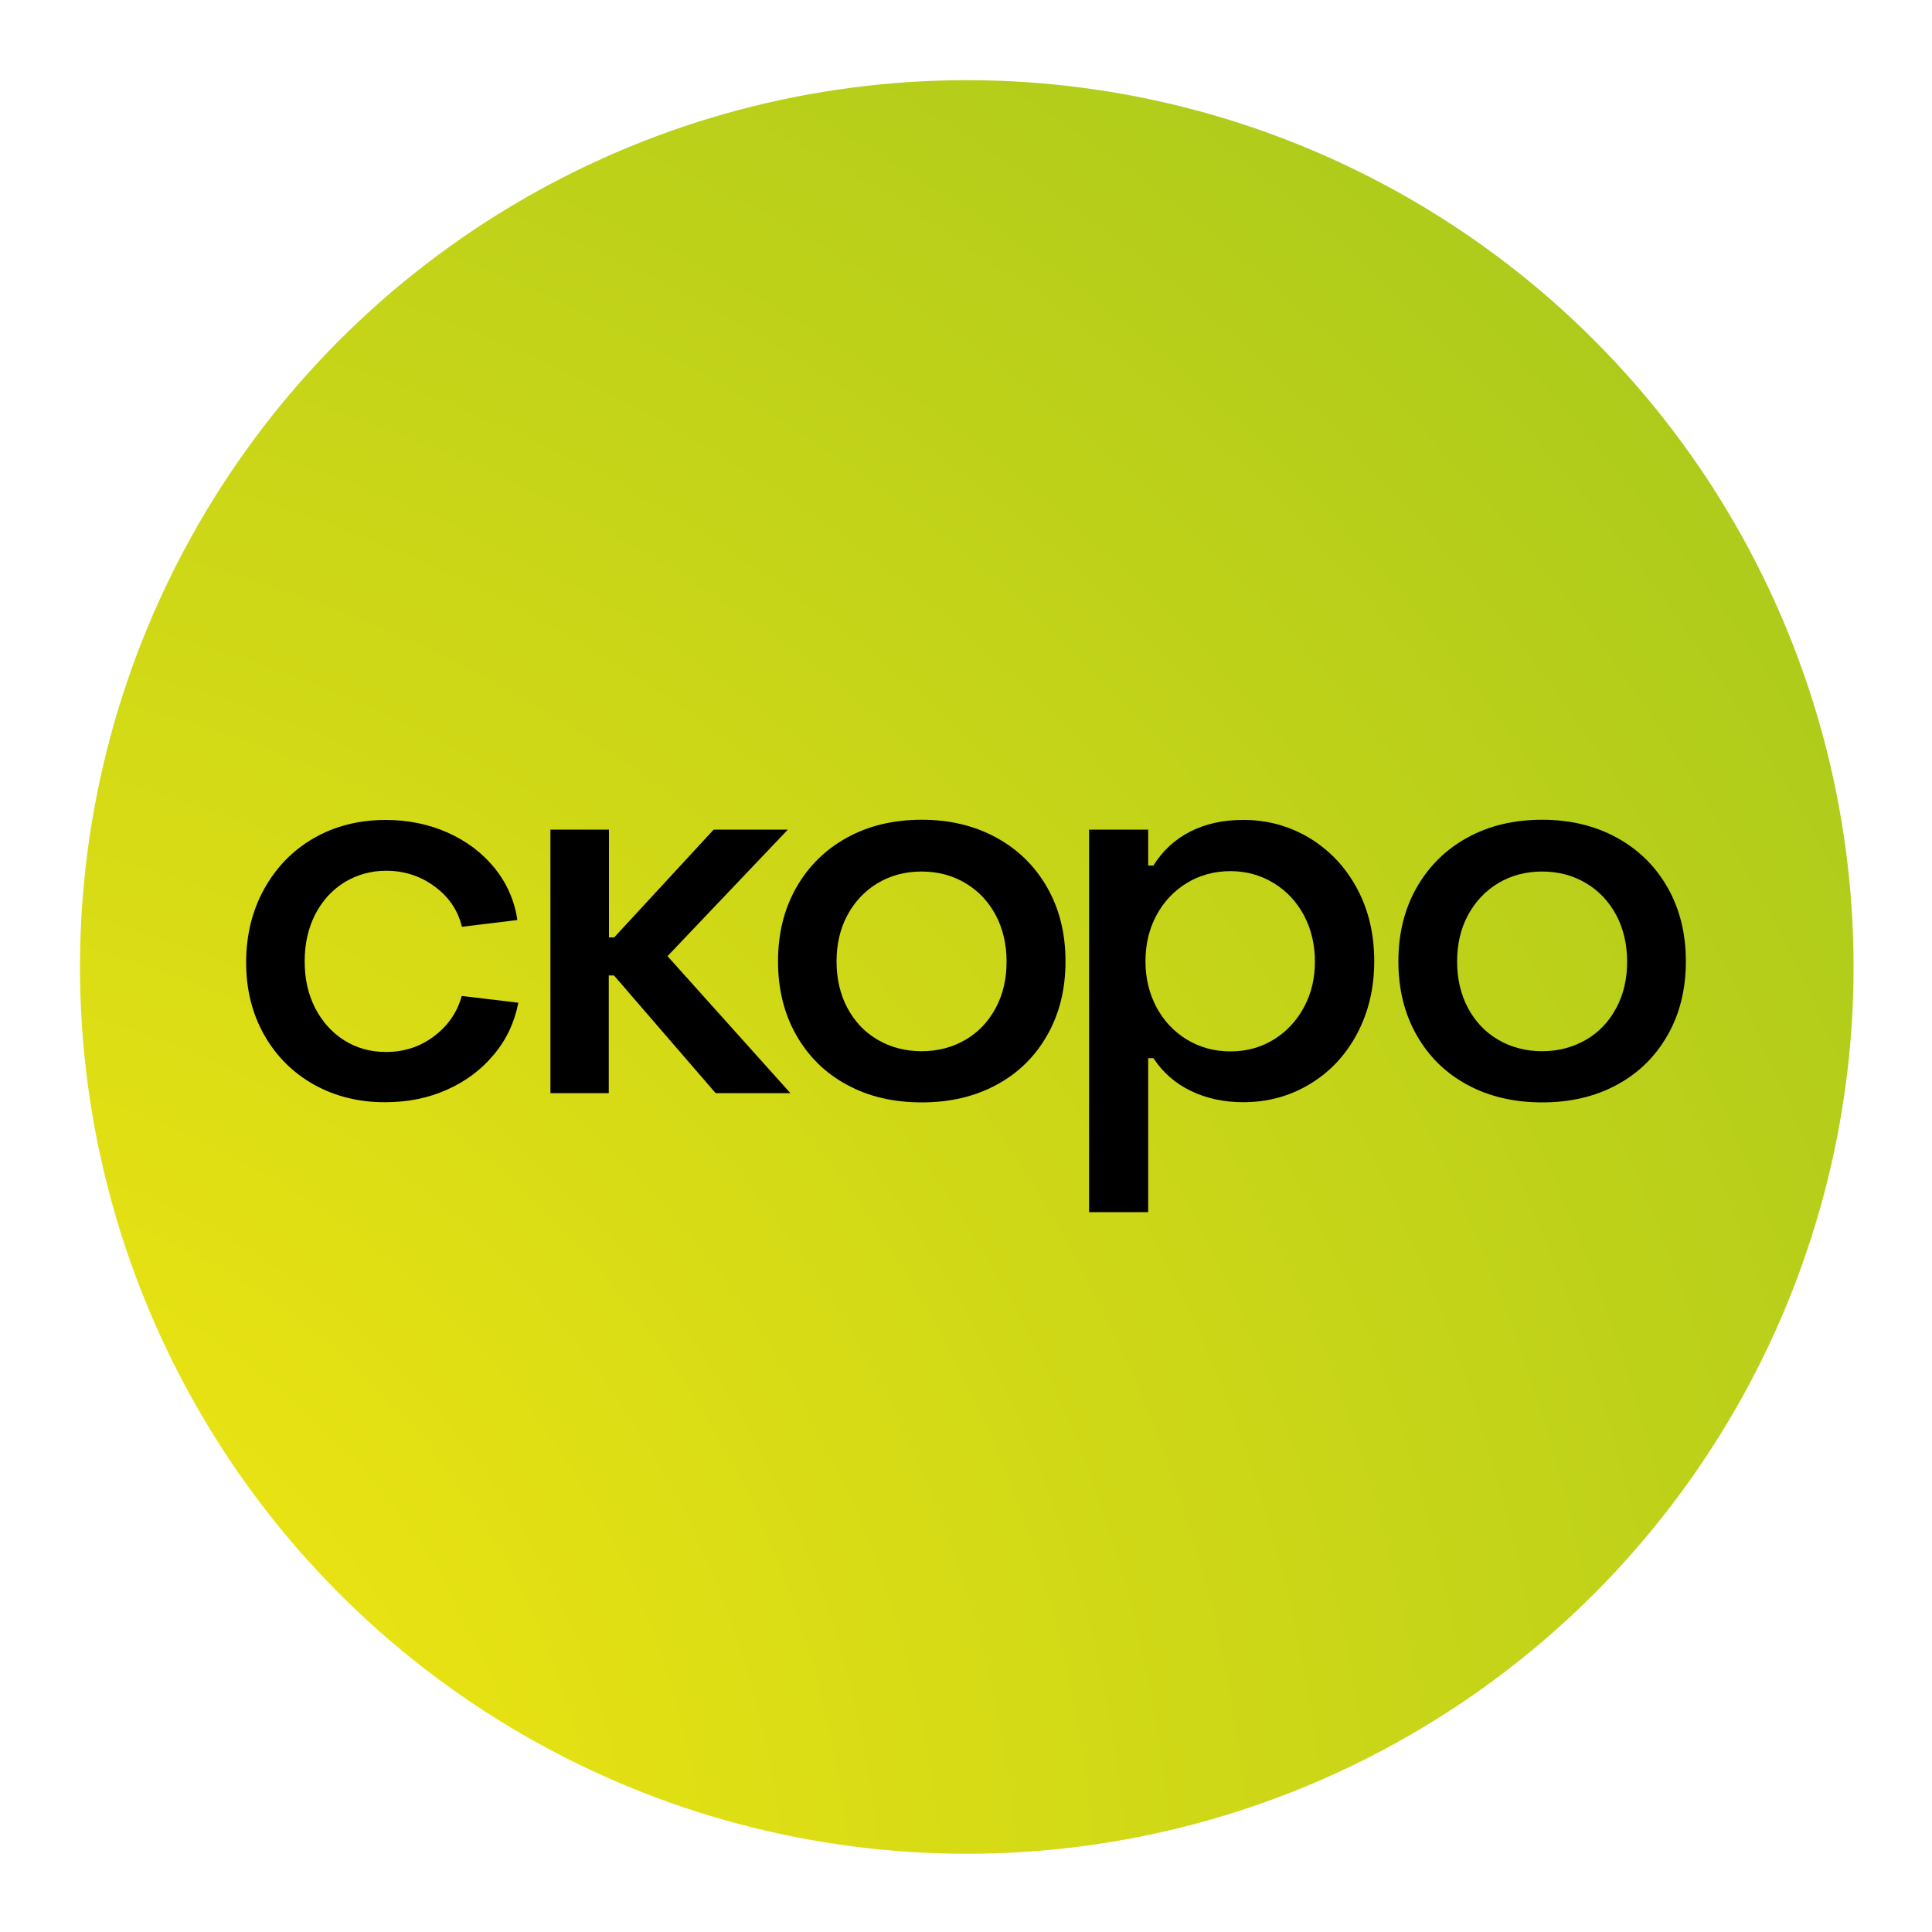
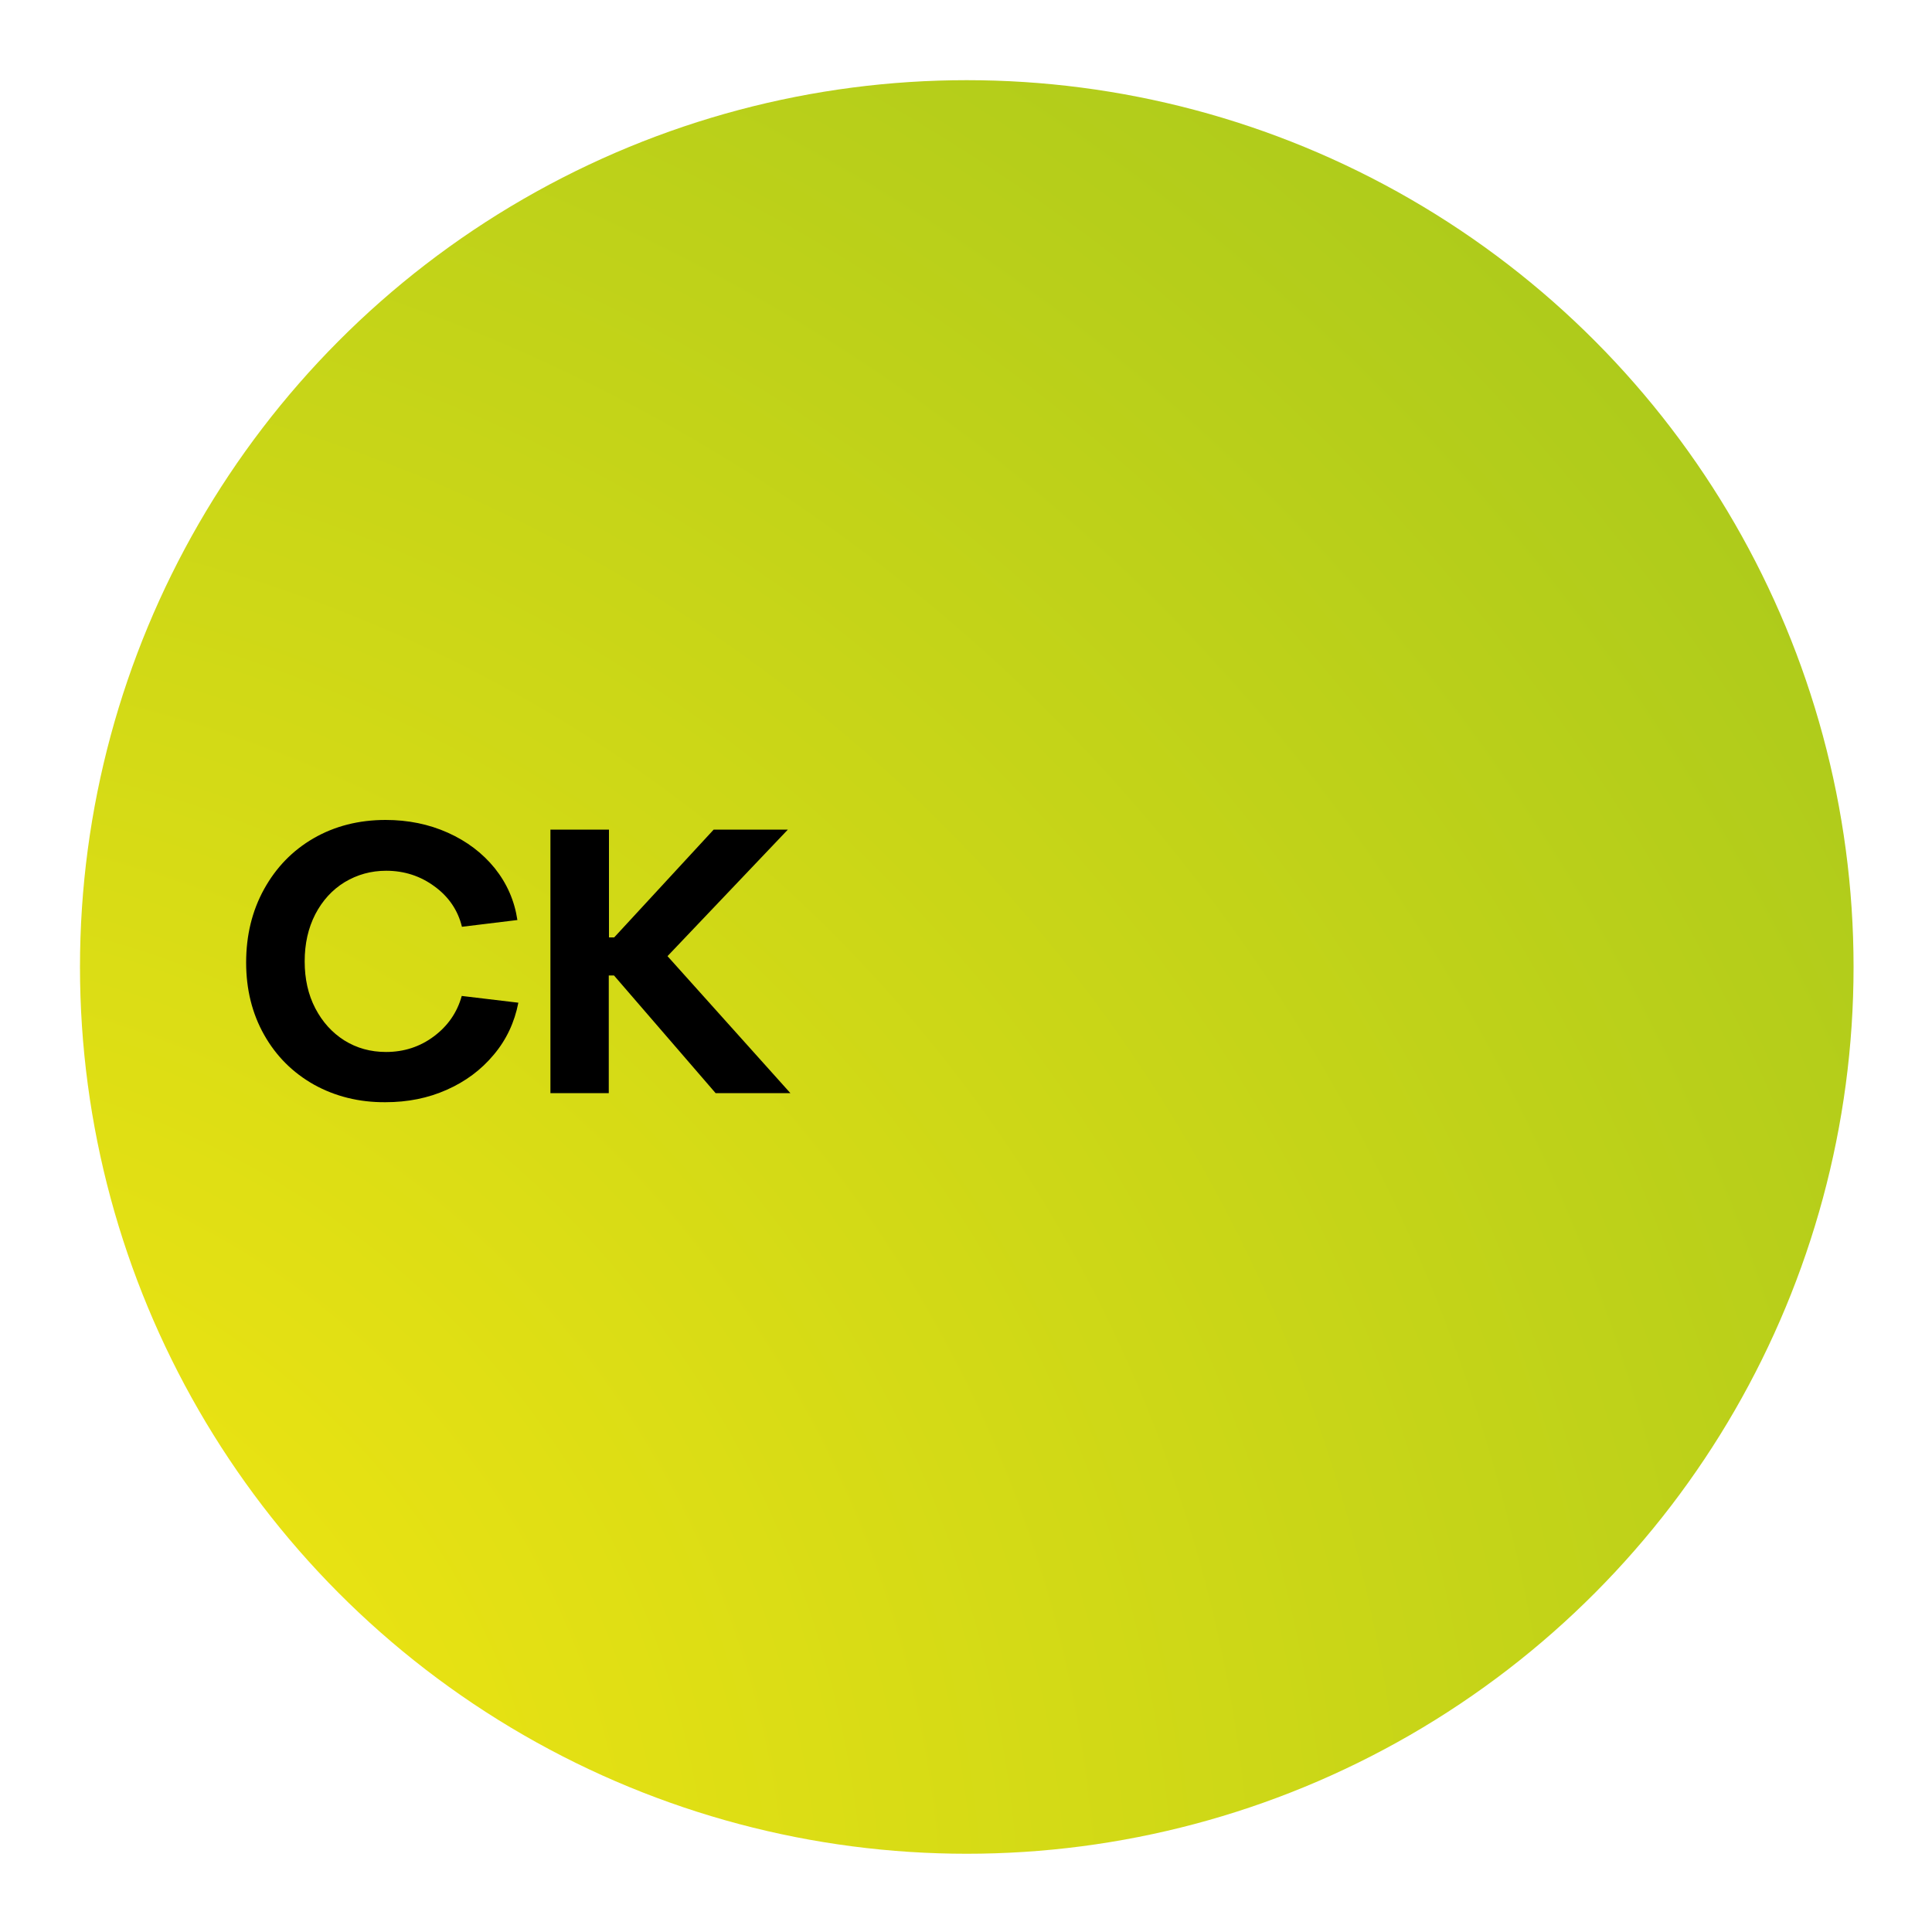
<svg xmlns="http://www.w3.org/2000/svg" id="Слой_1" x="0px" y="0px" viewBox="0 0 1000 1000" style="enable-background:new 0 0 1000 1000;" xml:space="preserve">
  <style type="text/css"> .st0{fill:url(#SVGID_1_);} </style>
  <g>
    <radialGradient id="SVGID_1_" cx="-95.098" cy="1008.274" r="1644.66" gradientUnits="userSpaceOnUse">
      <stop offset="1.240079e-03" style="stop-color:#FCEA10" />
      <stop offset="1" style="stop-color:#95C11F" />
    </radialGradient>
    <circle class="st0" cx="500.4" cy="500.5" r="459" />
  </g>
  <g>
    <path d="M162.5,561.4c-11-6.2-19.6-14.8-25.8-25.8s-9.3-23.5-9.3-37.4c0-14.1,3.1-26.8,9.3-38c6.2-11.2,14.7-20,25.6-26.3 c10.9-6.3,23.4-9.5,37.3-9.5c11.6,0,22.4,2.2,32.2,6.6c9.8,4.4,17.9,10.5,24.3,18.4c6.3,7.9,10.2,16.8,11.7,26.8l-28.7,3.5 c-2.1-8.6-6.9-15.6-14.2-20.9c-7.3-5.4-15.7-8.1-25-8.1c-7.9,0-15,2-21.5,5.9c-6.4,3.9-11.5,9.5-15.2,16.6 c-3.7,7.2-5.5,15.3-5.5,24.4c0,9.1,1.8,17.2,5.5,24.3c3.7,7.1,8.7,12.6,15,16.6c6.4,4,13.6,6,21.6,6c9.3,0,17.6-2.7,24.8-8.1 c7.2-5.4,12-12.3,14.4-20.9l29.3,3.5c-2,10.2-6.2,19.2-12.8,27c-6.5,7.8-14.6,13.8-24.3,18.1c-9.7,4.3-20.2,6.4-31.7,6.4 C185.9,570.6,173.5,567.5,162.5,561.4z" />
    <path d="M315.2,565.8h-30.3V429.4h30.3v55.8h2.7l51.5-55.8h38.4l-62.3,65.5l63.6,70.9h-38.7l-52.6-60.9h-2.7V565.8z" />
-     <path d="M438.4,561.5c-11.3-6.1-20-14.7-26.3-25.8c-6.3-11.1-9.4-23.8-9.4-38.1c0-14.3,3.1-27,9.4-38.1c6.3-11.1,15-19.7,26.2-25.9 c11.2-6.2,24.1-9.3,38.8-9.3c14.5,0,27.4,3.1,38.7,9.3c11.3,6.2,20,14.8,26.3,25.9c6.3,11.1,9.4,23.8,9.4,38.1 c0,14.3-3.1,27-9.4,38.1c-6.3,11.1-15,19.7-26.3,25.8c-11.3,6.1-24.2,9.1-38.7,9.1C462.5,570.6,449.6,567.6,438.4,561.5z M499.7,538.2c6.7-3.9,11.9-9.4,15.7-16.5c3.8-7.1,5.6-15.1,5.6-24c0-8.9-1.9-17-5.6-24c-3.8-7.1-9-12.6-15.7-16.6 c-6.7-4-14.3-6-22.7-6c-8.4,0-16,2-22.7,6c-6.7,4-11.9,9.6-15.7,16.6c-3.8,7.1-5.6,15.1-5.6,24c0,9,1.9,17,5.6,24 c3.8,7.1,9,12.6,15.7,16.5c6.7,3.9,14.3,5.9,22.7,5.9C485.4,544.1,493,542.1,499.7,538.2z" />
-     <path d="M677.7,433.7c10.4,6.3,18.6,14.9,24.6,26c6,11.1,9,23.7,9,37.8c0,14-3,26.5-8.9,37.6c-5.9,11.1-14.1,19.8-24.4,26 c-10.4,6.3-21.9,9.4-34.6,9.4c-10,0-19.1-2-27.1-5.9c-8.1-3.9-14.5-9.6-19.3-16.9h-2.7v79.7h-30.6V429.4h30.6V448h2.7 c4.8-7.7,11.2-13.6,19.1-17.6c7.9-4,16.9-6,27.1-6C655.8,424.3,667.3,427.5,677.7,433.7z M614.2,457.1c-6.7,4.1-11.9,9.7-15.7,16.8 c-3.8,7.1-5.6,15-5.6,23.8c0,8.6,1.9,16.4,5.6,23.5c3.8,7.1,9,12.7,15.7,16.8c6.7,4.1,14.3,6.2,22.7,6.2c8.4,0,15.9-2.1,22.5-6.2 c6.6-4.1,11.8-9.7,15.6-16.8c3.8-7.1,5.6-14.9,5.6-23.5c0-8.8-1.9-16.7-5.6-23.8c-3.8-7.1-9-12.7-15.7-16.8 c-6.7-4.1-14.2-6.2-22.4-6.2C628.5,450.9,620.9,453,614.2,457.1z" />
-     <path d="M759.5,561.5c-11.3-6.1-20-14.7-26.3-25.8c-6.3-11.1-9.4-23.8-9.4-38.1c0-14.3,3.1-27,9.4-38.1c6.3-11.1,15-19.7,26.2-25.9 c11.2-6.2,24.1-9.3,38.8-9.3c14.5,0,27.4,3.1,38.7,9.3c11.3,6.2,20,14.8,26.3,25.9c6.3,11.1,9.4,23.8,9.4,38.1 c0,14.3-3.1,27-9.4,38.1c-6.3,11.1-15,19.7-26.3,25.8c-11.3,6.1-24.2,9.1-38.7,9.1C783.7,570.6,770.8,567.6,759.5,561.5z M820.9,538.2c6.7-3.9,11.9-9.4,15.7-16.5c3.8-7.1,5.6-15.1,5.6-24c0-8.9-1.9-17-5.6-24c-3.8-7.1-9-12.6-15.7-16.6 c-6.7-4-14.3-6-22.7-6c-8.4,0-16,2-22.7,6c-6.7,4-11.9,9.6-15.7,16.6c-3.8,7.1-5.6,15.1-5.6,24c0,9,1.9,17,5.6,24 c3.8,7.1,9,12.6,15.7,16.5c6.7,3.9,14.3,5.9,22.7,5.9C806.6,544.1,814.1,542.1,820.9,538.2z" />
  </g>
</svg>